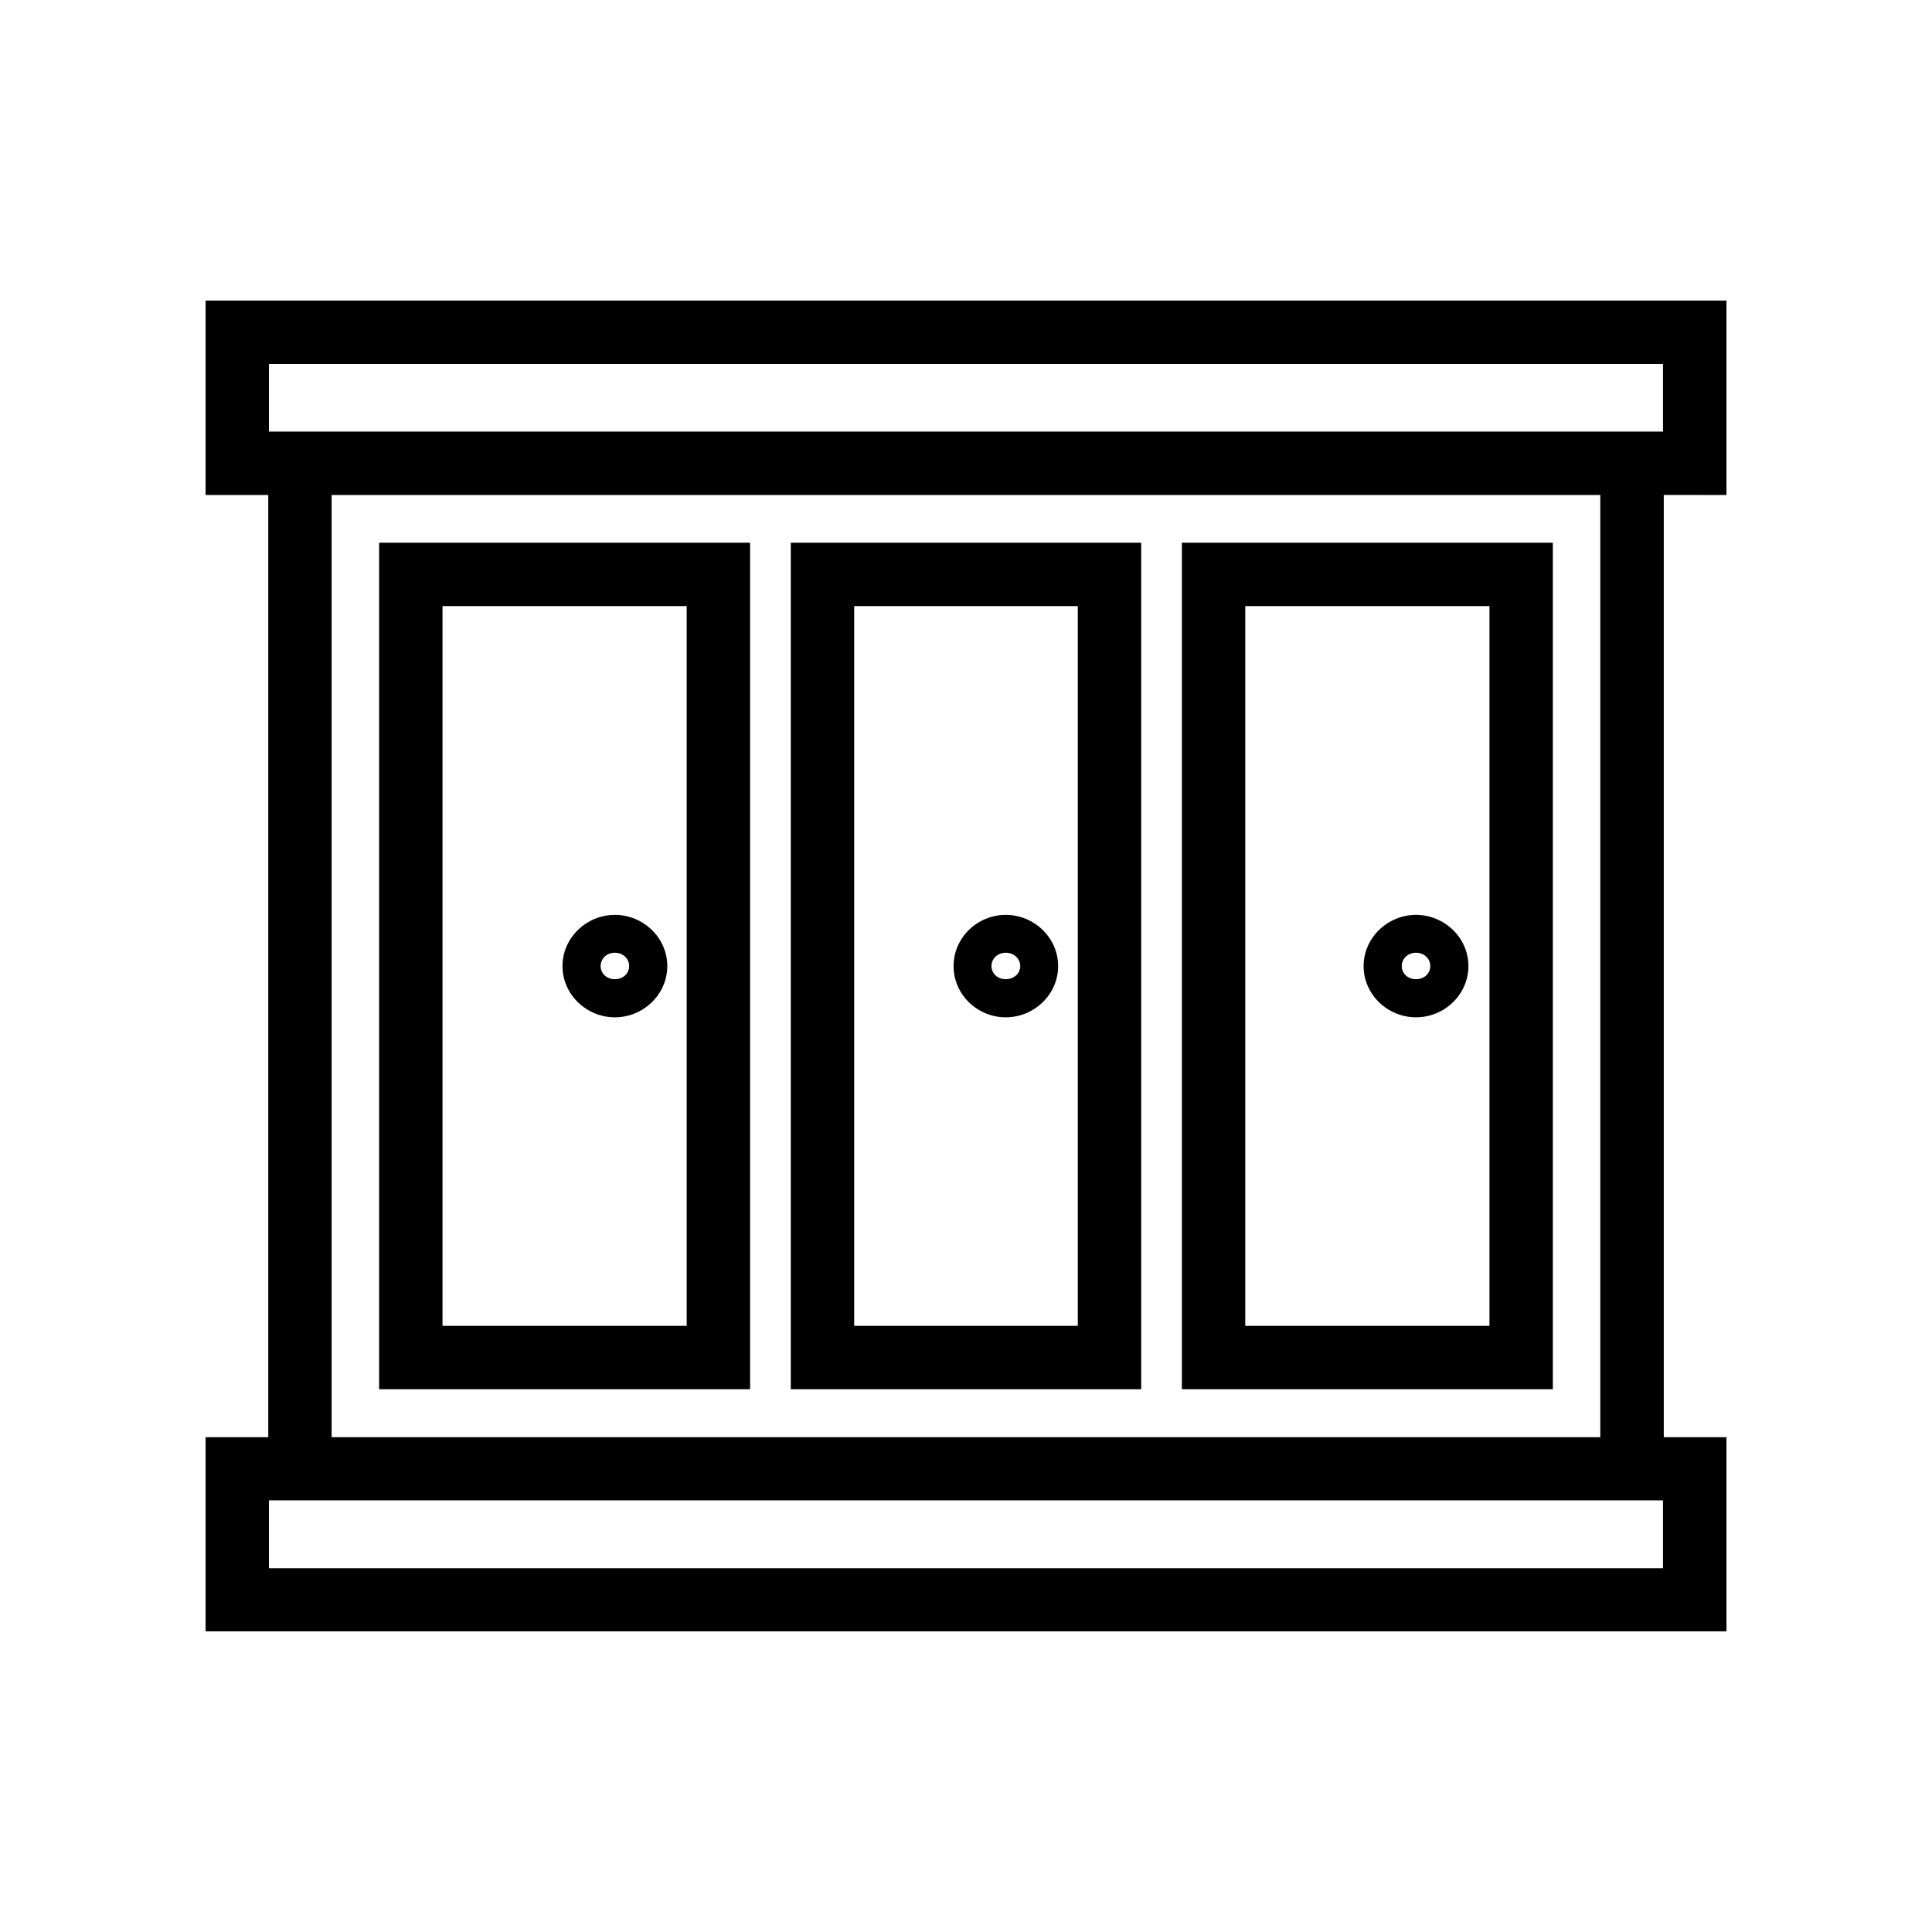
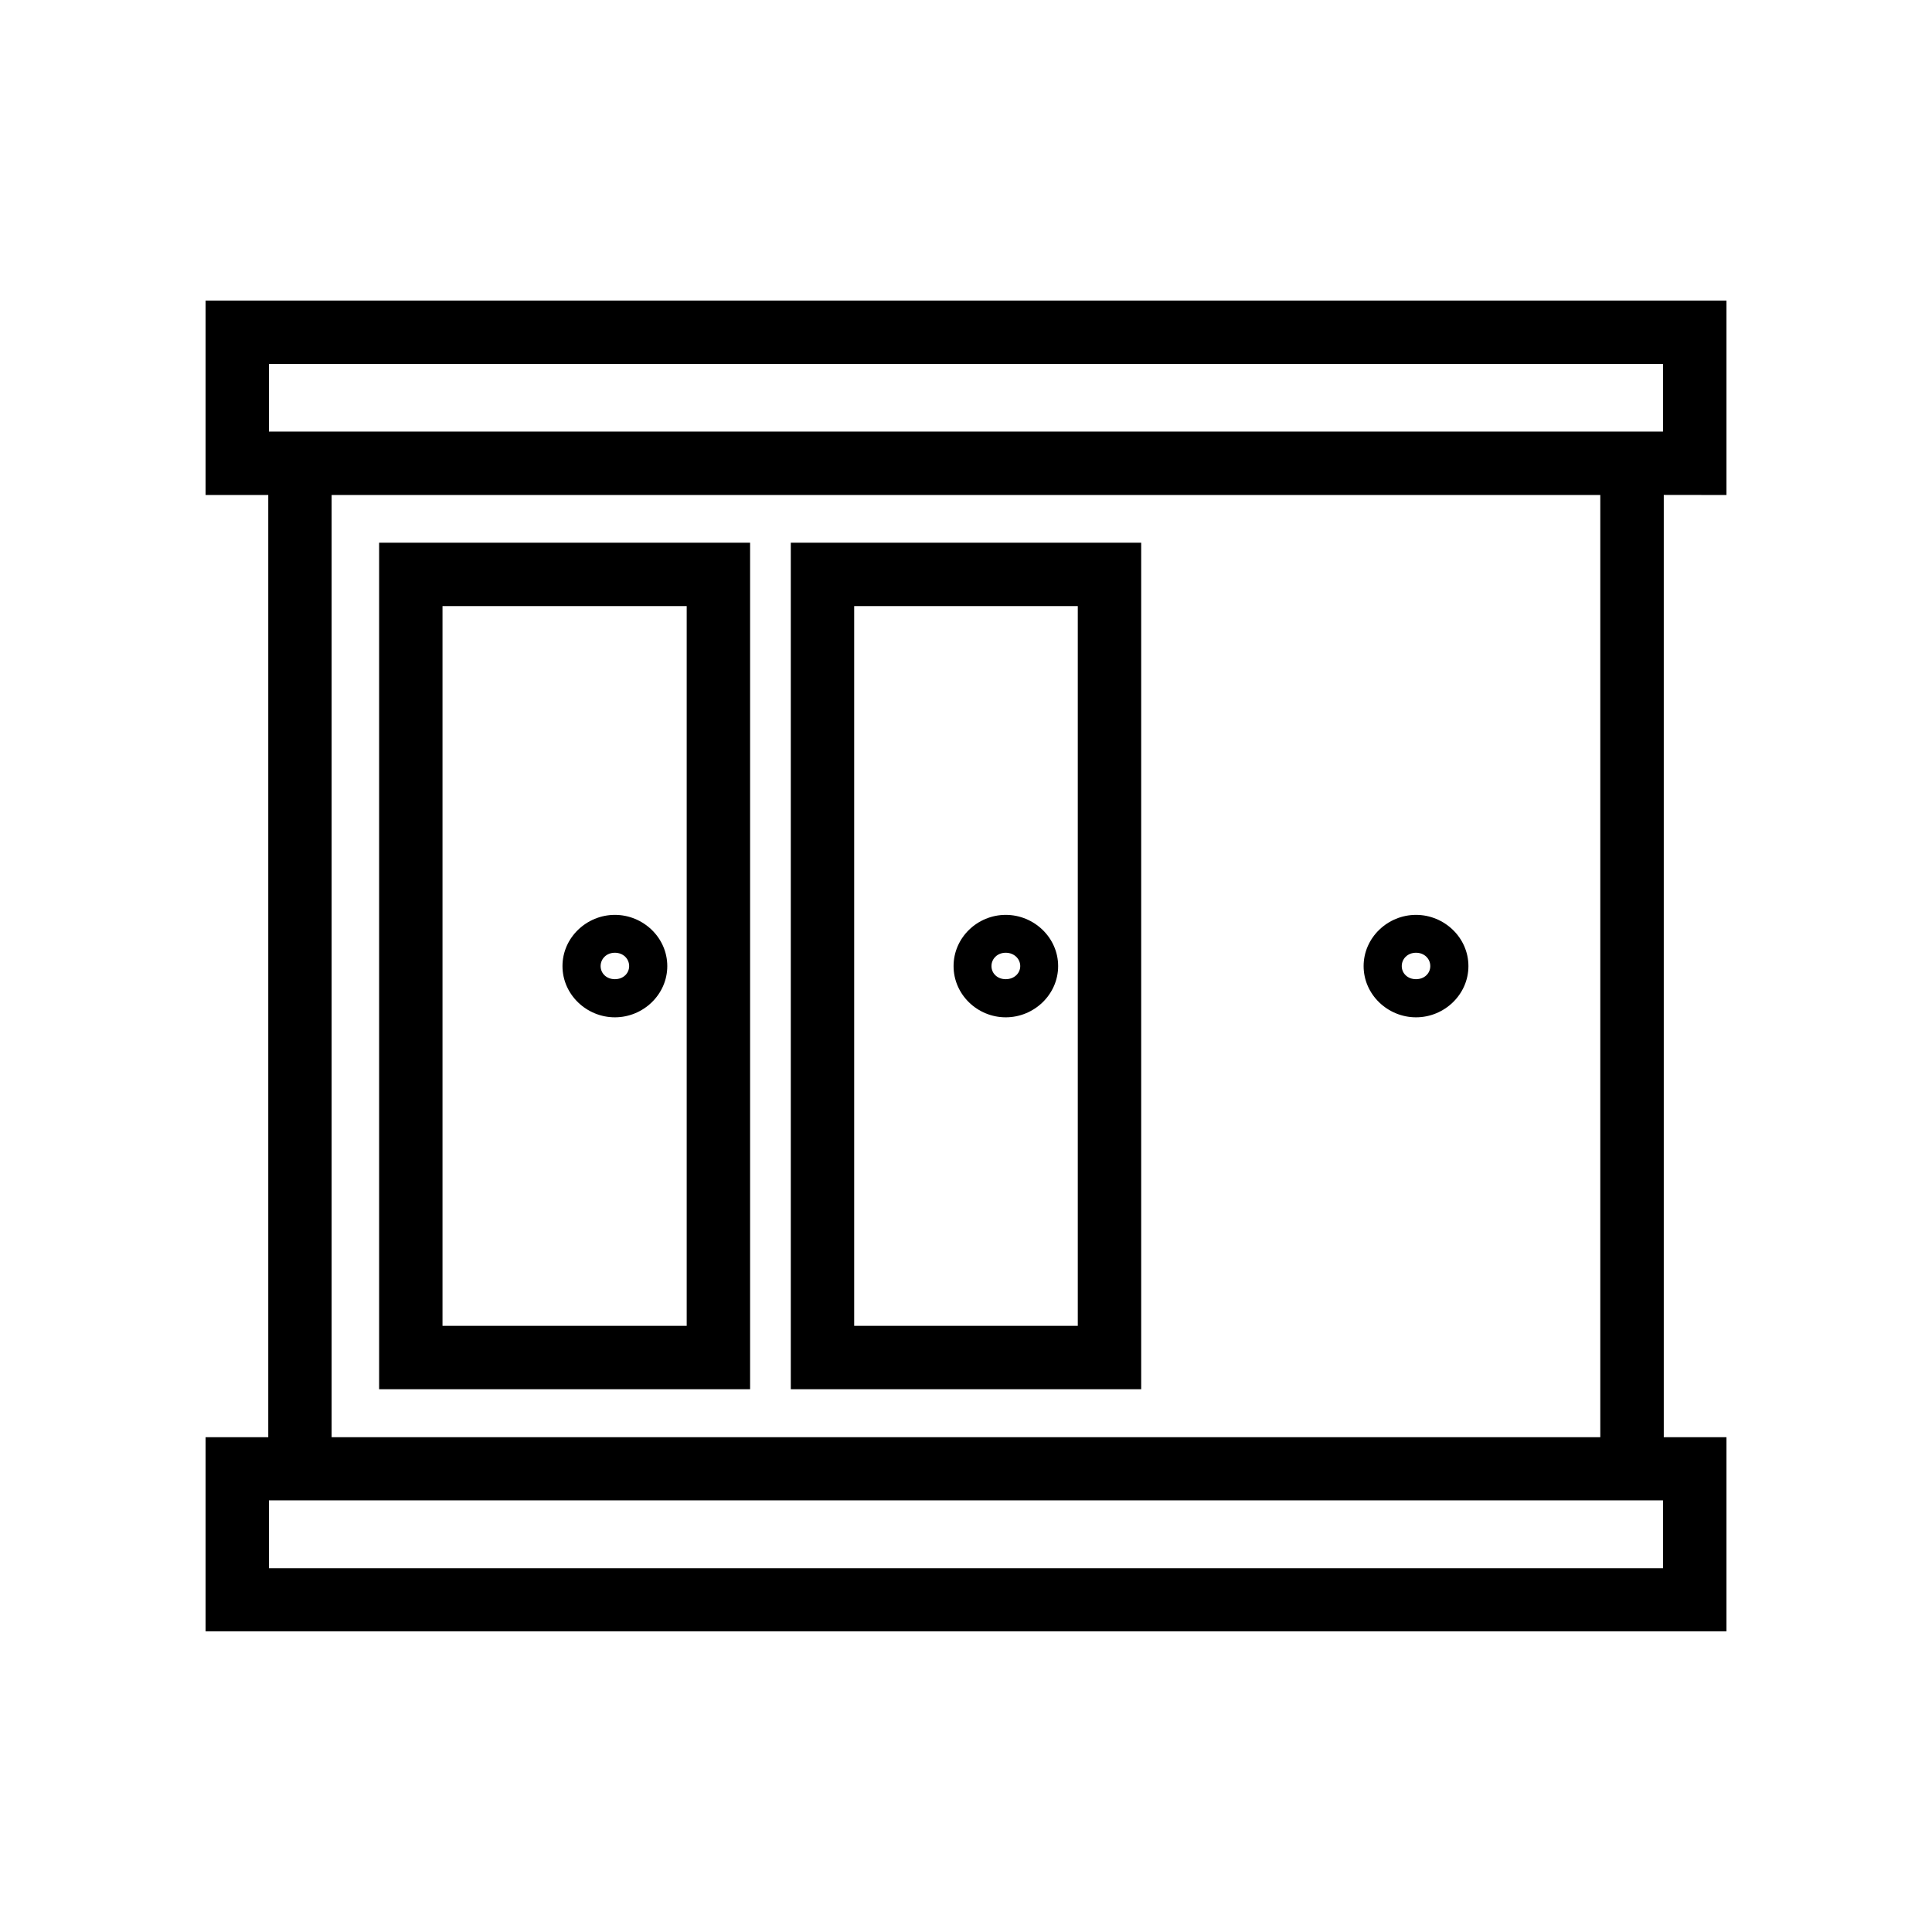
<svg xmlns="http://www.w3.org/2000/svg" fill="#000000" width="800px" height="800px" version="1.1" viewBox="144 144 512 512">
  <g>
    <path d="m198.48 223.66v51.516h16.613v249.7h-16.613v51.449h403.05v-51.453h-16.613v-249.7l16.613 0.004v-51.516zm16.793 16.797h369.44v17.91h-369.44zm16.613 34.723h336.21v249.7h-336.21zm-16.613 266.43h369.44v17.977h-369.44z" />
    <path d="m244.47 287.82v224.34h98.312v-224.34zm16.797 16.801h64.715v190.74h-64.715z" />
    <path d="m353.57 287.82v224.34h92.855v-224.34zm16.797 16.801h59.258v190.74h-59.258z" />
-     <path d="m457.21 287.82v224.34h98.312v-224.34zm16.797 16.801h64.715v190.74h-64.715z" />
    <path d="m519.26 413.6c7.512 0 13.887-6.043 13.887-13.574 0-7.535-6.375-13.574-13.887-13.574-7.512 0-13.887 6.043-13.887 13.574 0 7.535 6.375 13.574 13.887 13.574zm0-10.105c-2.242 0-3.781-1.566-3.781-3.473s1.539-3.535 3.781-3.535c2.242 0 3.781 1.629 3.781 3.535s-1.539 3.473-3.781 3.473z" />
    <path d="m410.53 413.6c7.512 0 13.887-6.043 13.887-13.574 0-7.535-6.375-13.574-13.887-13.574s-13.824 6.043-13.824 13.574c0 7.535 6.312 13.574 13.824 13.574zm0-10.105c-2.242 0-3.781-1.566-3.781-3.473s1.539-3.535 3.781-3.535 3.844 1.629 3.844 3.535-1.598 3.473-3.844 3.473z" />
    <path d="m306.95 413.6c7.512 0 13.887-6.043 13.887-13.574 0-7.535-6.375-13.574-13.887-13.574s-13.887 6.043-13.887 13.574c0 7.535 6.375 13.574 13.887 13.574zm0-10.105c-2.242 0-3.781-1.566-3.781-3.473s1.539-3.535 3.781-3.535 3.781 1.629 3.781 3.535-1.539 3.473-3.781 3.473z" />
  </g>
</svg>